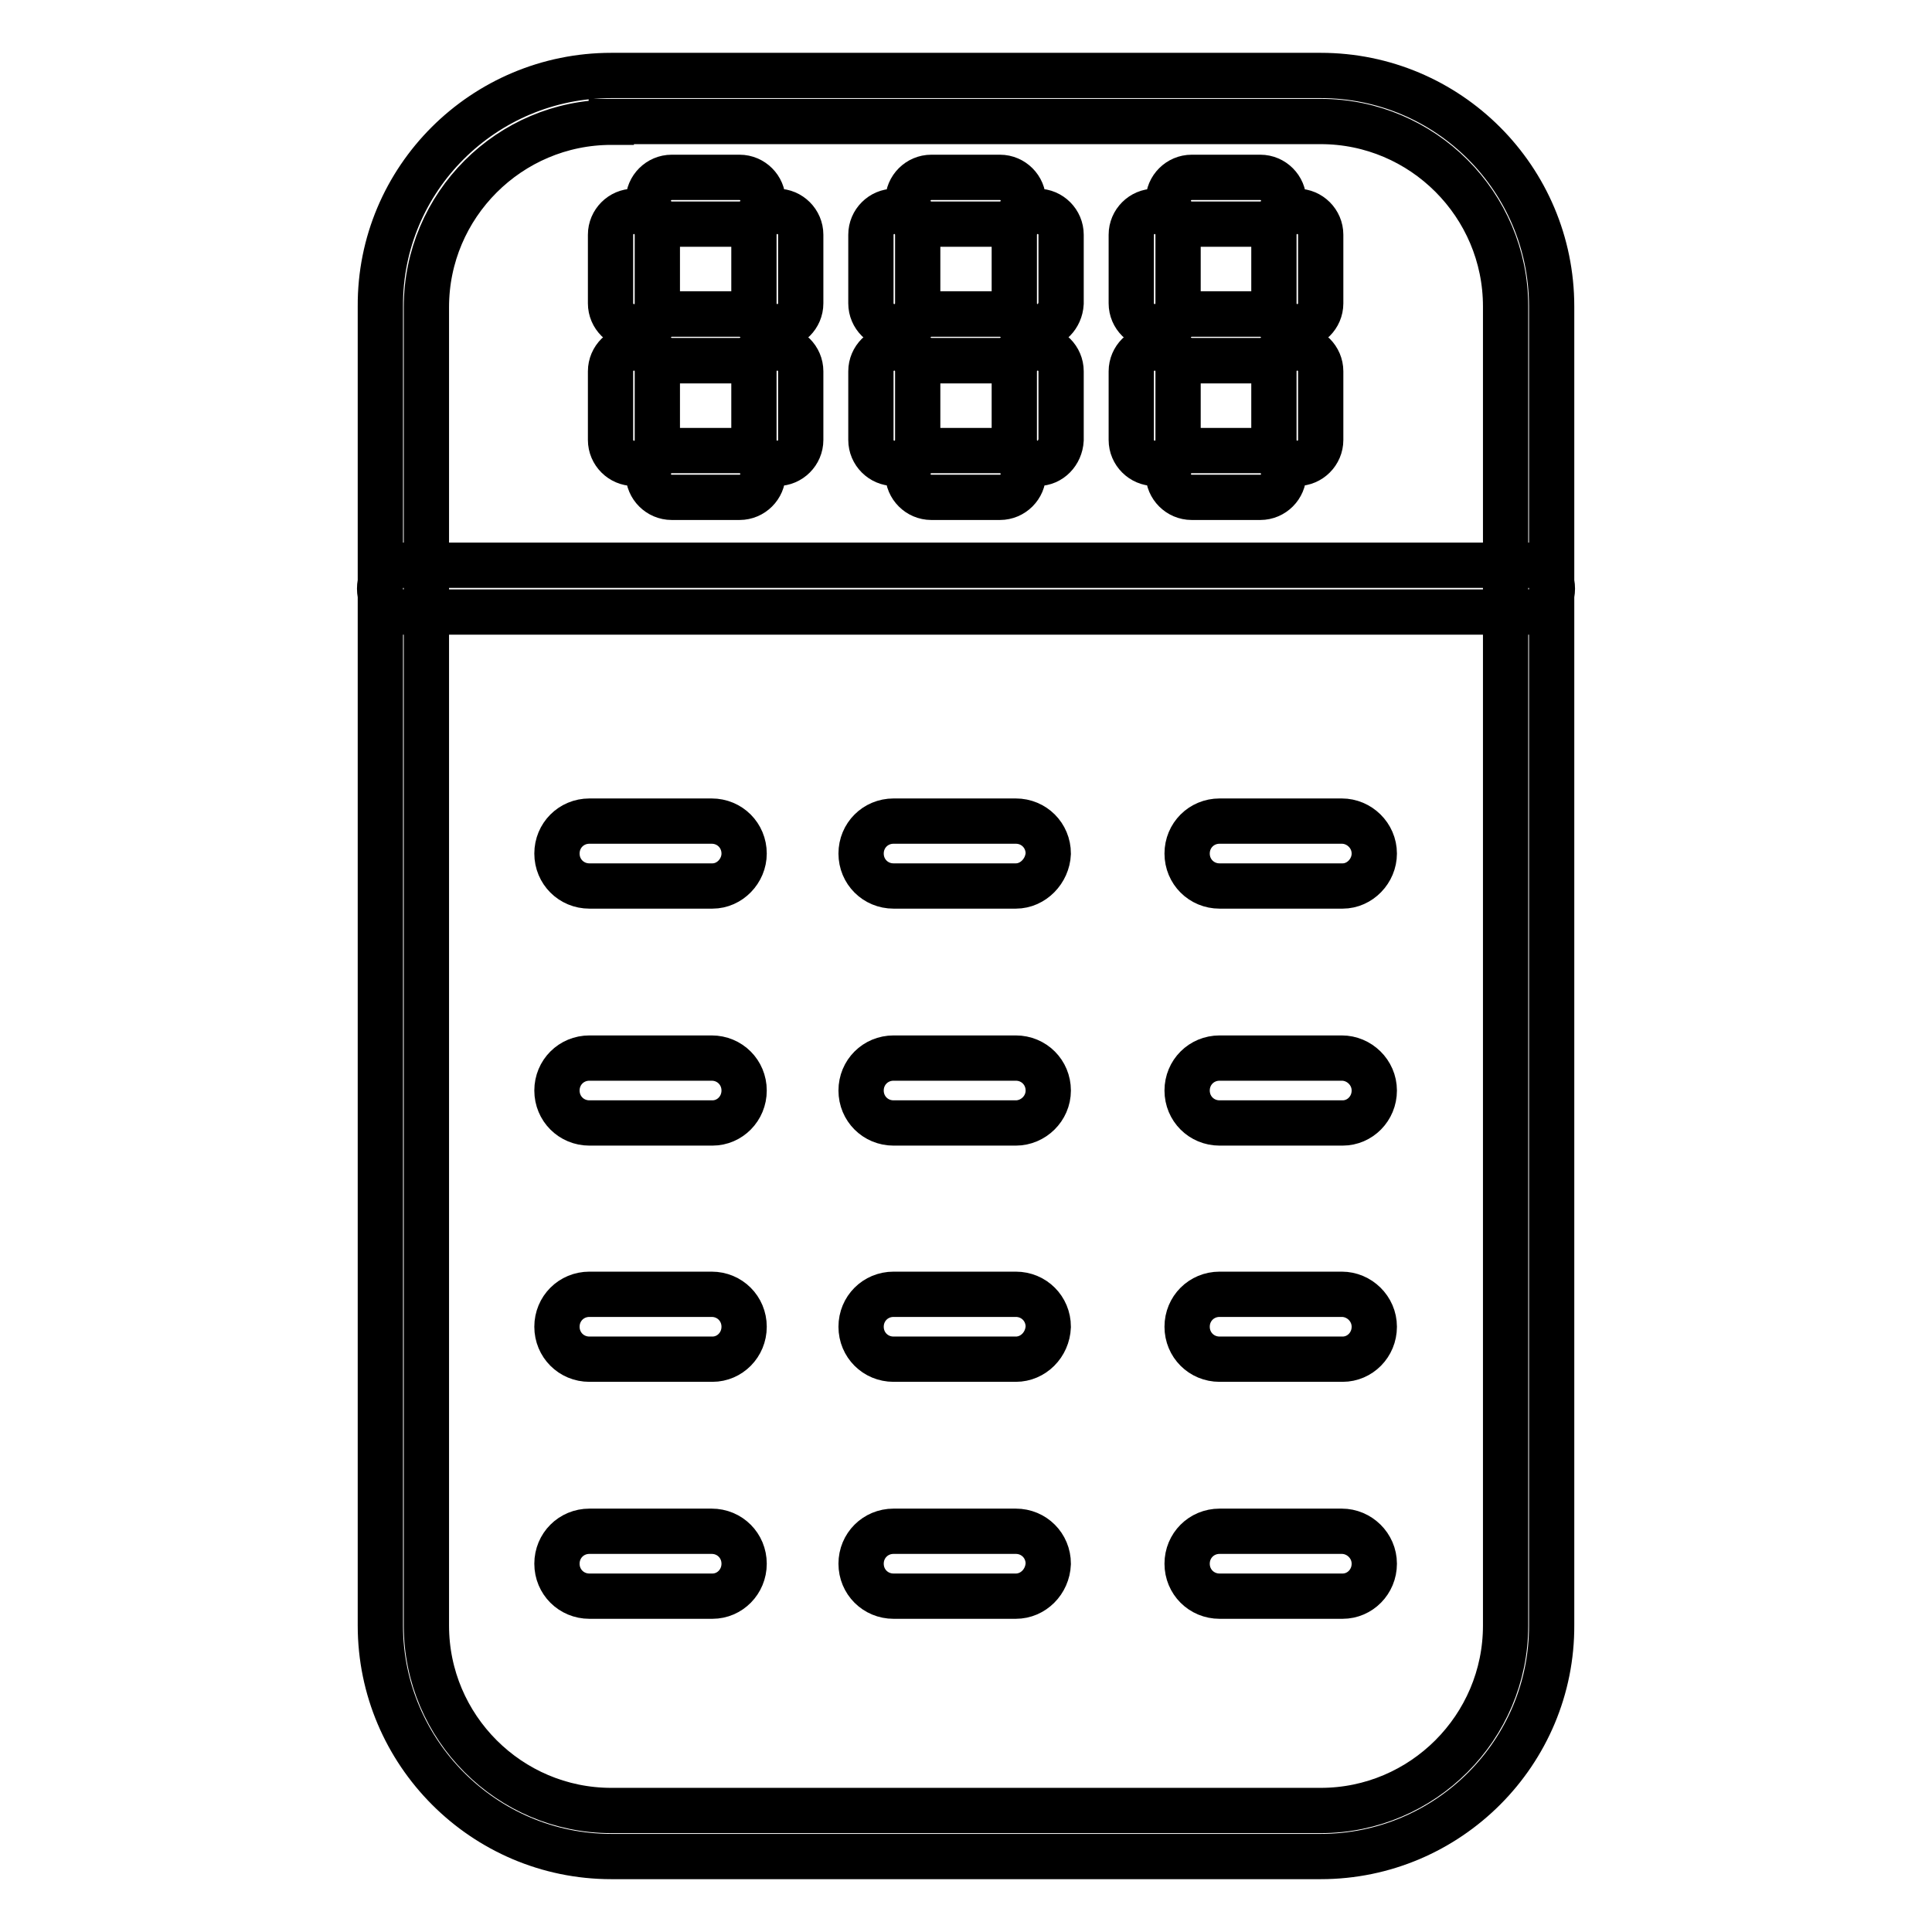
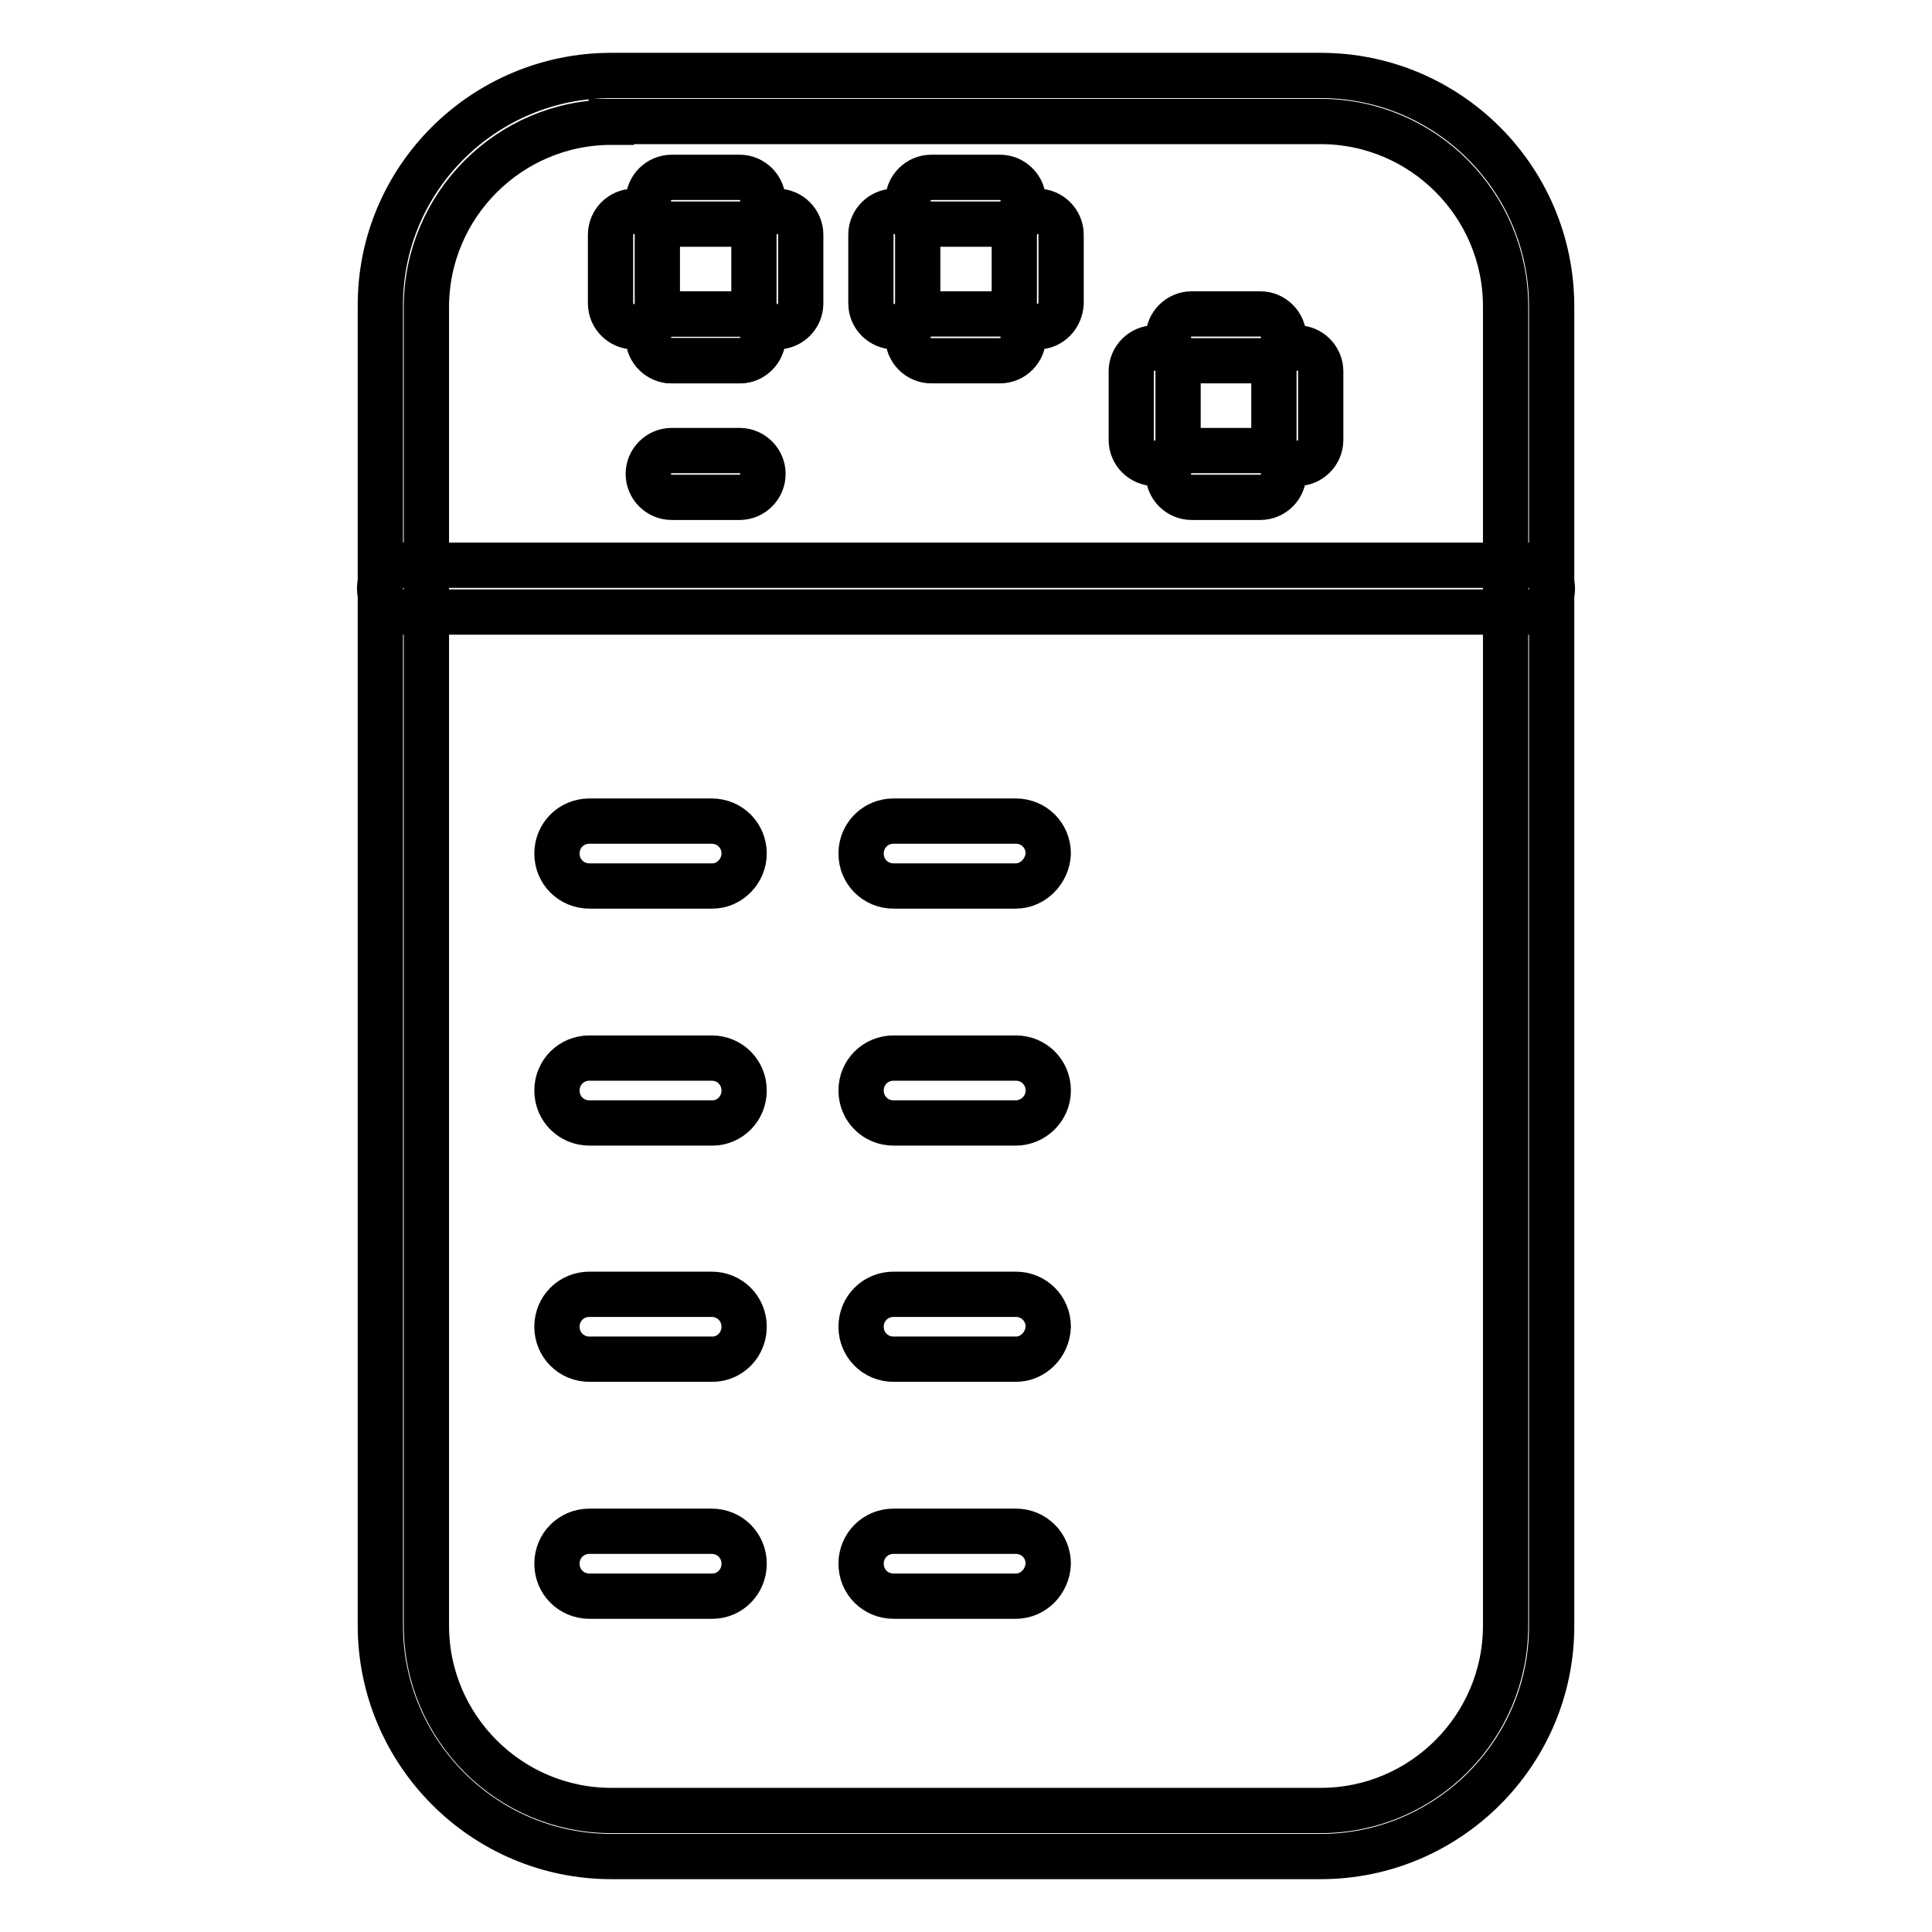
<svg xmlns="http://www.w3.org/2000/svg" version="1.1" x="0px" y="0px" viewBox="0 0 256 256" enable-background="new 0 0 256 256" xml:space="preserve">
  <g>
    <path stroke-width="6" fill-opacity="0" stroke="#000000" d="M175,246H81c-16.9,0-30.6-13.8-30.6-30.6V40.6C50.3,23.7,64.1,10,81,10H175c16.9,0,30.6,13.7,30.6,30.6 v174.7C205.7,232.2,191.9,246,175,246z M81,16.2c-13.5,0-24.5,11-24.5,24.5v174.7c0,13.5,11,24.5,24.5,24.5H175 c13.5,0,24.5-11,24.5-24.5V40.6c0-13.5-11-24.5-24.5-24.5H81z" />
    <path stroke-width="6" fill-opacity="0" stroke="#000000" d="M202.6,81.1H53.4c-1.7,0-3.1-1.4-3.1-3.1s1.4-3.1,3.1-3.1h149.2c1.7,0,3.1,1.4,3.1,3.1 S204.3,81.1,202.6,81.1z M94.4,117.4H78.1c-2.4,0-4.3-1.9-4.3-4.3c0-2.4,1.9-4.3,4.3-4.3h16.2c2.4,0,4.3,1.9,4.3,4.3 C98.6,115.4,96.7,117.4,94.4,117.4z M94.4,148.8H78.1c-2.4,0-4.3-1.9-4.3-4.3s1.9-4.3,4.3-4.3h16.2c2.4,0,4.3,1.9,4.3,4.3 S96.7,148.8,94.4,148.8z M94.4,180.1H78.1c-2.4,0-4.3-1.9-4.3-4.3c0-2.4,1.9-4.3,4.3-4.3h16.2c2.4,0,4.3,1.9,4.3,4.3 C98.6,178.2,96.7,180.1,94.4,180.1z M94.4,211.5H78.1c-2.4,0-4.3-1.9-4.3-4.3c0-2.4,1.9-4.3,4.3-4.3h16.2c2.4,0,4.3,1.9,4.3,4.3 C98.6,209.6,96.7,211.5,94.4,211.5z" />
-     <path stroke-width="6" fill-opacity="0" stroke="#000000" d="M134.6,117.4h-16.2c-2.4,0-4.3-1.9-4.3-4.3c0-2.4,1.9-4.3,4.3-4.3h16.2c2.4,0,4.3,1.9,4.3,4.3 C138.8,115.4,136.9,117.4,134.6,117.4z M134.6,148.8h-16.2c-2.4,0-4.3-1.9-4.3-4.3s1.9-4.3,4.3-4.3h16.2c2.4,0,4.3,1.9,4.3,4.3 S136.9,148.8,134.6,148.8z M134.6,180.1h-16.2c-2.4,0-4.3-1.9-4.3-4.3c0-2.4,1.9-4.3,4.3-4.3h16.2c2.4,0,4.3,1.9,4.3,4.3 C138.8,178.2,136.9,180.1,134.6,180.1z M134.6,211.5h-16.2c-2.4,0-4.3-1.9-4.3-4.3c0-2.4,1.9-4.3,4.3-4.3h16.2 c2.4,0,4.3,1.9,4.3,4.3C138.8,209.6,136.9,211.5,134.6,211.5z" />
-     <path stroke-width="6" fill-opacity="0" stroke="#000000" d="M177.9,117.4h-16.3c-2.4,0-4.3-1.9-4.3-4.3c0-2.4,1.9-4.3,4.3-4.3h16.2c2.3,0,4.3,1.9,4.3,4.3 C182.1,115.4,180.2,117.4,177.9,117.4z M177.9,148.8h-16.3c-2.4,0-4.3-1.9-4.3-4.3s1.9-4.3,4.3-4.3h16.2c2.3,0,4.3,1.9,4.3,4.3 S180.2,148.8,177.9,148.8z M177.9,180.1h-16.3c-2.4,0-4.3-1.9-4.3-4.3c0-2.4,1.9-4.3,4.3-4.3h16.2c2.3,0,4.3,1.9,4.3,4.3 C182.1,178.2,180.2,180.1,177.9,180.1z M177.9,211.5h-16.3c-2.4,0-4.3-1.9-4.3-4.3c0-2.4,1.9-4.3,4.3-4.3h16.2 c2.3,0,4.3,1.9,4.3,4.3C182.1,209.6,180.2,211.5,177.9,211.5z" />
+     <path stroke-width="6" fill-opacity="0" stroke="#000000" d="M134.6,117.4h-16.2c-2.4,0-4.3-1.9-4.3-4.3c0-2.4,1.9-4.3,4.3-4.3h16.2c2.4,0,4.3,1.9,4.3,4.3 C138.8,115.4,136.9,117.4,134.6,117.4z M134.6,148.8h-16.2c-2.4,0-4.3-1.9-4.3-4.3s1.9-4.3,4.3-4.3h16.2c2.4,0,4.3,1.9,4.3,4.3 S136.9,148.8,134.6,148.8z M134.6,180.1h-16.2c-2.4,0-4.3-1.9-4.3-4.3c0-2.4,1.9-4.3,4.3-4.3h16.2c2.4,0,4.3,1.9,4.3,4.3 C138.8,178.2,136.9,180.1,134.6,180.1z M134.6,211.5h-16.2c-2.4,0-4.3-1.9-4.3-4.3c0-2.4,1.9-4.3,4.3-4.3h16.2 c2.4,0,4.3,1.9,4.3,4.3C138.8,209.6,136.9,211.5,134.6,211.5" />
    <path stroke-width="6" fill-opacity="0" stroke="#000000" d="M84,43.3c-1.7,0-3.1-1.4-3.1-3.1v-9.1c0-1.7,1.4-3.1,3.1-3.1s3.1,1.4,3.1,3.1v9.1 C87.1,41.9,85.8,43.3,84,43.3z M103,43.3c-1.7,0-3.1-1.4-3.1-3.1v-9.1c0-1.7,1.4-3.1,3.1-3.1s3.1,1.4,3.1,3.1v9.1 C106.1,41.9,104.7,43.3,103,43.3z M98,47.8H89c-1.7,0-3.1-1.4-3.1-3.1s1.4-3.1,3.1-3.1H98c1.7,0,3.1,1.4,3.1,3.1S99.7,47.8,98,47.8 z M98,29.7H89c-1.7,0-3.1-1.4-3.1-3.1s1.4-3.1,3.1-3.1H98c1.7,0,3.1,1.4,3.1,3.1S99.7,29.7,98,29.7z" />
-     <path stroke-width="6" fill-opacity="0" stroke="#000000" d="M84,61.4c-1.7,0-3.1-1.4-3.1-3.1v-9.1c0-1.7,1.4-3.1,3.1-3.1s3.1,1.4,3.1,3.1v9.1 C87.1,60,85.8,61.4,84,61.4z M103,61.4c-1.7,0-3.1-1.4-3.1-3.1v-9.1c0-1.7,1.4-3.1,3.1-3.1s3.1,1.4,3.1,3.1v9.1 C106.1,60,104.7,61.4,103,61.4z" />
    <path stroke-width="6" fill-opacity="0" stroke="#000000" d="M98,65.9H89c-1.7,0-3.1-1.4-3.1-3.1s1.4-3.1,3.1-3.1H98c1.7,0,3.1,1.4,3.1,3.1S99.7,65.9,98,65.9z M98,47.8 H89c-1.7,0-3.1-1.4-3.1-3.1s1.4-3.1,3.1-3.1H98c1.7,0,3.1,1.4,3.1,3.1S99.7,47.8,98,47.8z" />
    <path stroke-width="6" fill-opacity="0" stroke="#000000" d="M118.5,43.3c-1.7,0-3.1-1.4-3.1-3.1v-9.1c0-1.7,1.4-3.1,3.1-3.1c1.7,0,3.1,1.4,3.1,3.1v9.1 C121.6,41.9,120.2,43.3,118.5,43.3z M137.5,43.3c-1.7,0-3.1-1.4-3.1-3.1v-9.1c0-1.7,1.4-3.1,3.1-3.1c1.7,0,3.1,1.4,3.1,3.1v9.1 C140.5,41.9,139.2,43.3,137.5,43.3z M132.5,47.8h-9.1c-1.7,0-3.1-1.4-3.1-3.1s1.4-3.1,3.1-3.1h9.1c1.7,0,3.1,1.4,3.1,3.1 S134.2,47.8,132.5,47.8z M132.5,29.7h-9.1c-1.7,0-3.1-1.4-3.1-3.1s1.4-3.1,3.1-3.1h9.1c1.7,0,3.1,1.4,3.1,3.1 S134.2,29.7,132.5,29.7z" />
-     <path stroke-width="6" fill-opacity="0" stroke="#000000" d="M118.5,61.4c-1.7,0-3.1-1.4-3.1-3.1v-9.1c0-1.7,1.4-3.1,3.1-3.1c1.7,0,3.1,1.4,3.1,3.1v9.1 C121.6,60,120.2,61.4,118.5,61.4z M137.5,61.4c-1.7,0-3.1-1.4-3.1-3.1v-9.1c0-1.7,1.4-3.1,3.1-3.1c1.7,0,3.1,1.4,3.1,3.1v9.1 C140.5,60,139.2,61.4,137.5,61.4z" />
-     <path stroke-width="6" fill-opacity="0" stroke="#000000" d="M132.5,65.9h-9.1c-1.7,0-3.1-1.4-3.1-3.1s1.4-3.1,3.1-3.1h9.1c1.7,0,3.1,1.4,3.1,3.1S134.2,65.9,132.5,65.9 z M132.5,47.8h-9.1c-1.7,0-3.1-1.4-3.1-3.1s1.4-3.1,3.1-3.1h9.1c1.7,0,3.1,1.4,3.1,3.1S134.2,47.8,132.5,47.8z" />
-     <path stroke-width="6" fill-opacity="0" stroke="#000000" d="M153,43.3c-1.7,0-3.1-1.4-3.1-3.1v-9.1c0-1.7,1.4-3.1,3.1-3.1c1.7,0,3.1,1.4,3.1,3.1v9.1 C156.1,41.9,154.7,43.3,153,43.3z M171.9,43.3c-1.7,0-3.1-1.4-3.1-3.1v-9.1c0-1.7,1.4-3.1,3.1-3.1c1.7,0,3.1,1.4,3.1,3.1v9.1 C175,41.9,173.6,43.3,171.9,43.3z M167,47.8h-9.1c-1.7,0-3.1-1.4-3.1-3.1s1.4-3.1,3.1-3.1h9.1c1.7,0,3.1,1.4,3.1,3.1 S168.7,47.8,167,47.8z M167,29.7h-9.1c-1.7,0-3.1-1.4-3.1-3.1s1.4-3.1,3.1-3.1h9.1c1.7,0,3.1,1.4,3.1,3.1S168.7,29.7,167,29.7z" />
    <path stroke-width="6" fill-opacity="0" stroke="#000000" d="M153,61.4c-1.7,0-3.1-1.4-3.1-3.1v-9.1c0-1.7,1.4-3.1,3.1-3.1c1.7,0,3.1,1.4,3.1,3.1v9.1 C156.1,60,154.7,61.4,153,61.4z M171.9,61.4c-1.7,0-3.1-1.4-3.1-3.1v-9.1c0-1.7,1.4-3.1,3.1-3.1c1.7,0,3.1,1.4,3.1,3.1v9.1 C175,60,173.6,61.4,171.9,61.4z" />
    <path stroke-width="6" fill-opacity="0" stroke="#000000" d="M167,65.9h-9.1c-1.7,0-3.1-1.4-3.1-3.1s1.4-3.1,3.1-3.1h9.1c1.7,0,3.1,1.4,3.1,3.1S168.7,65.9,167,65.9z  M167,47.8h-9.1c-1.7,0-3.1-1.4-3.1-3.1s1.4-3.1,3.1-3.1h9.1c1.7,0,3.1,1.4,3.1,3.1S168.7,47.8,167,47.8z" />
  </g>
</svg>